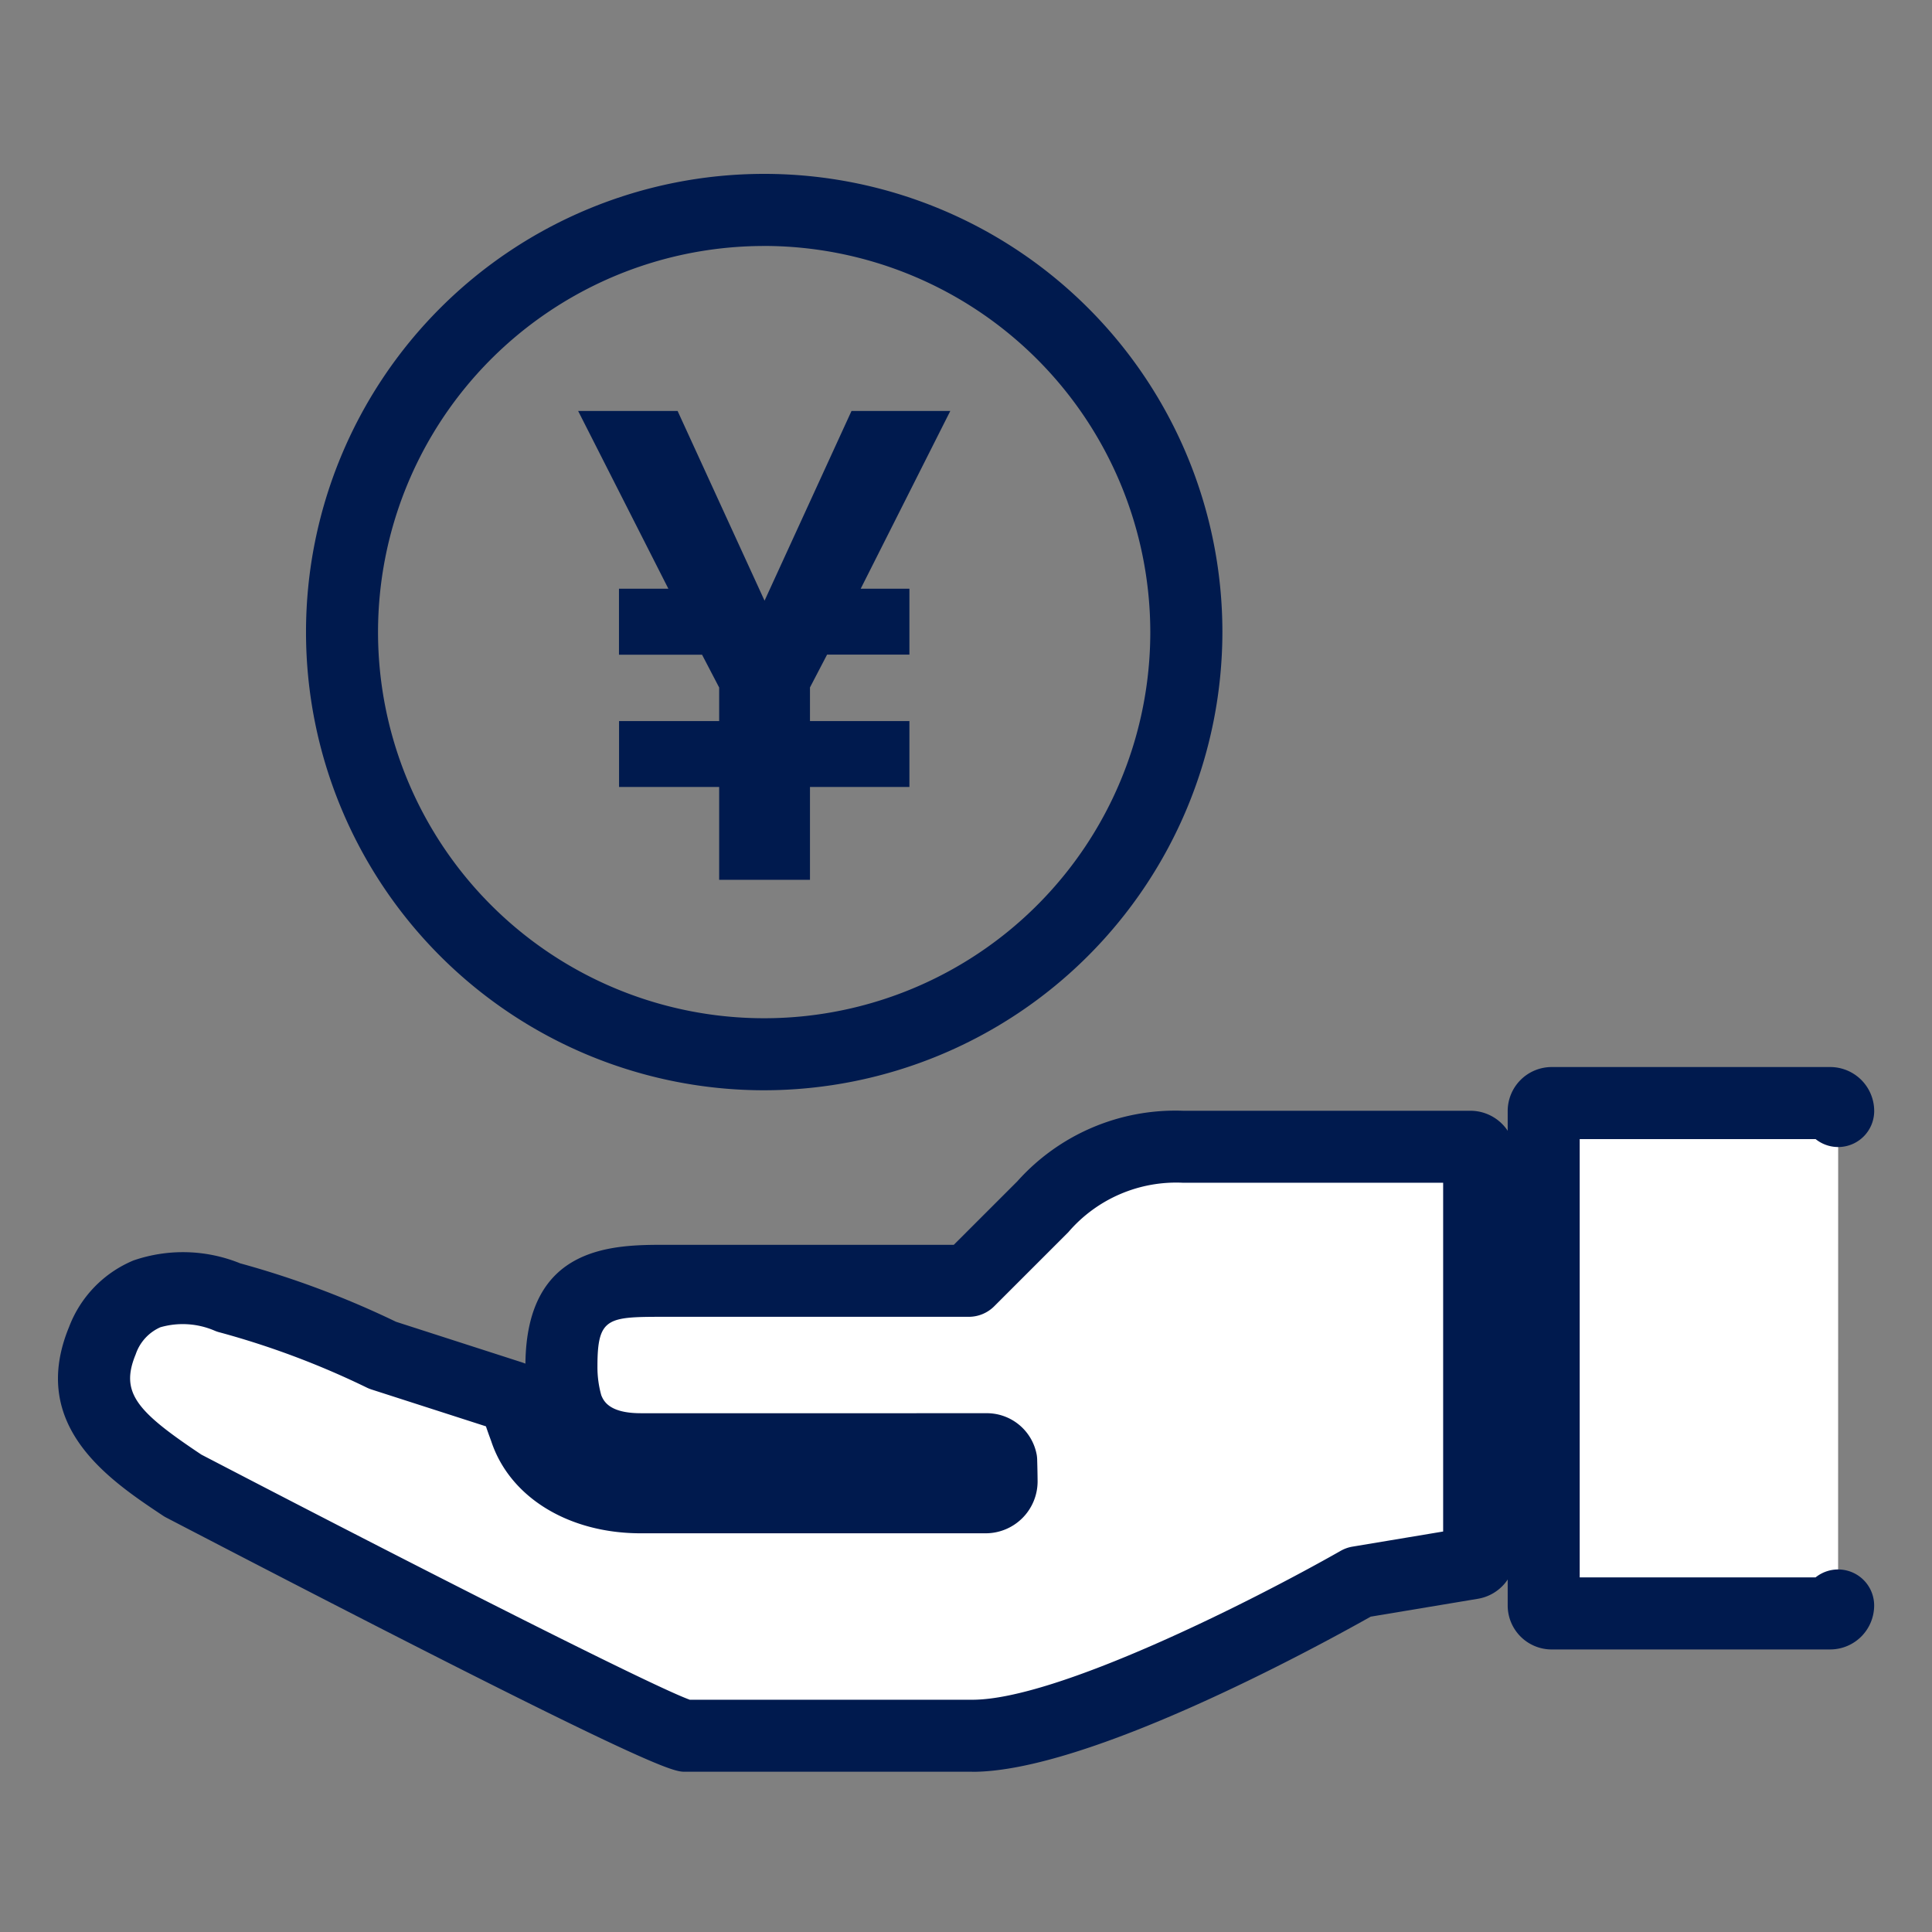
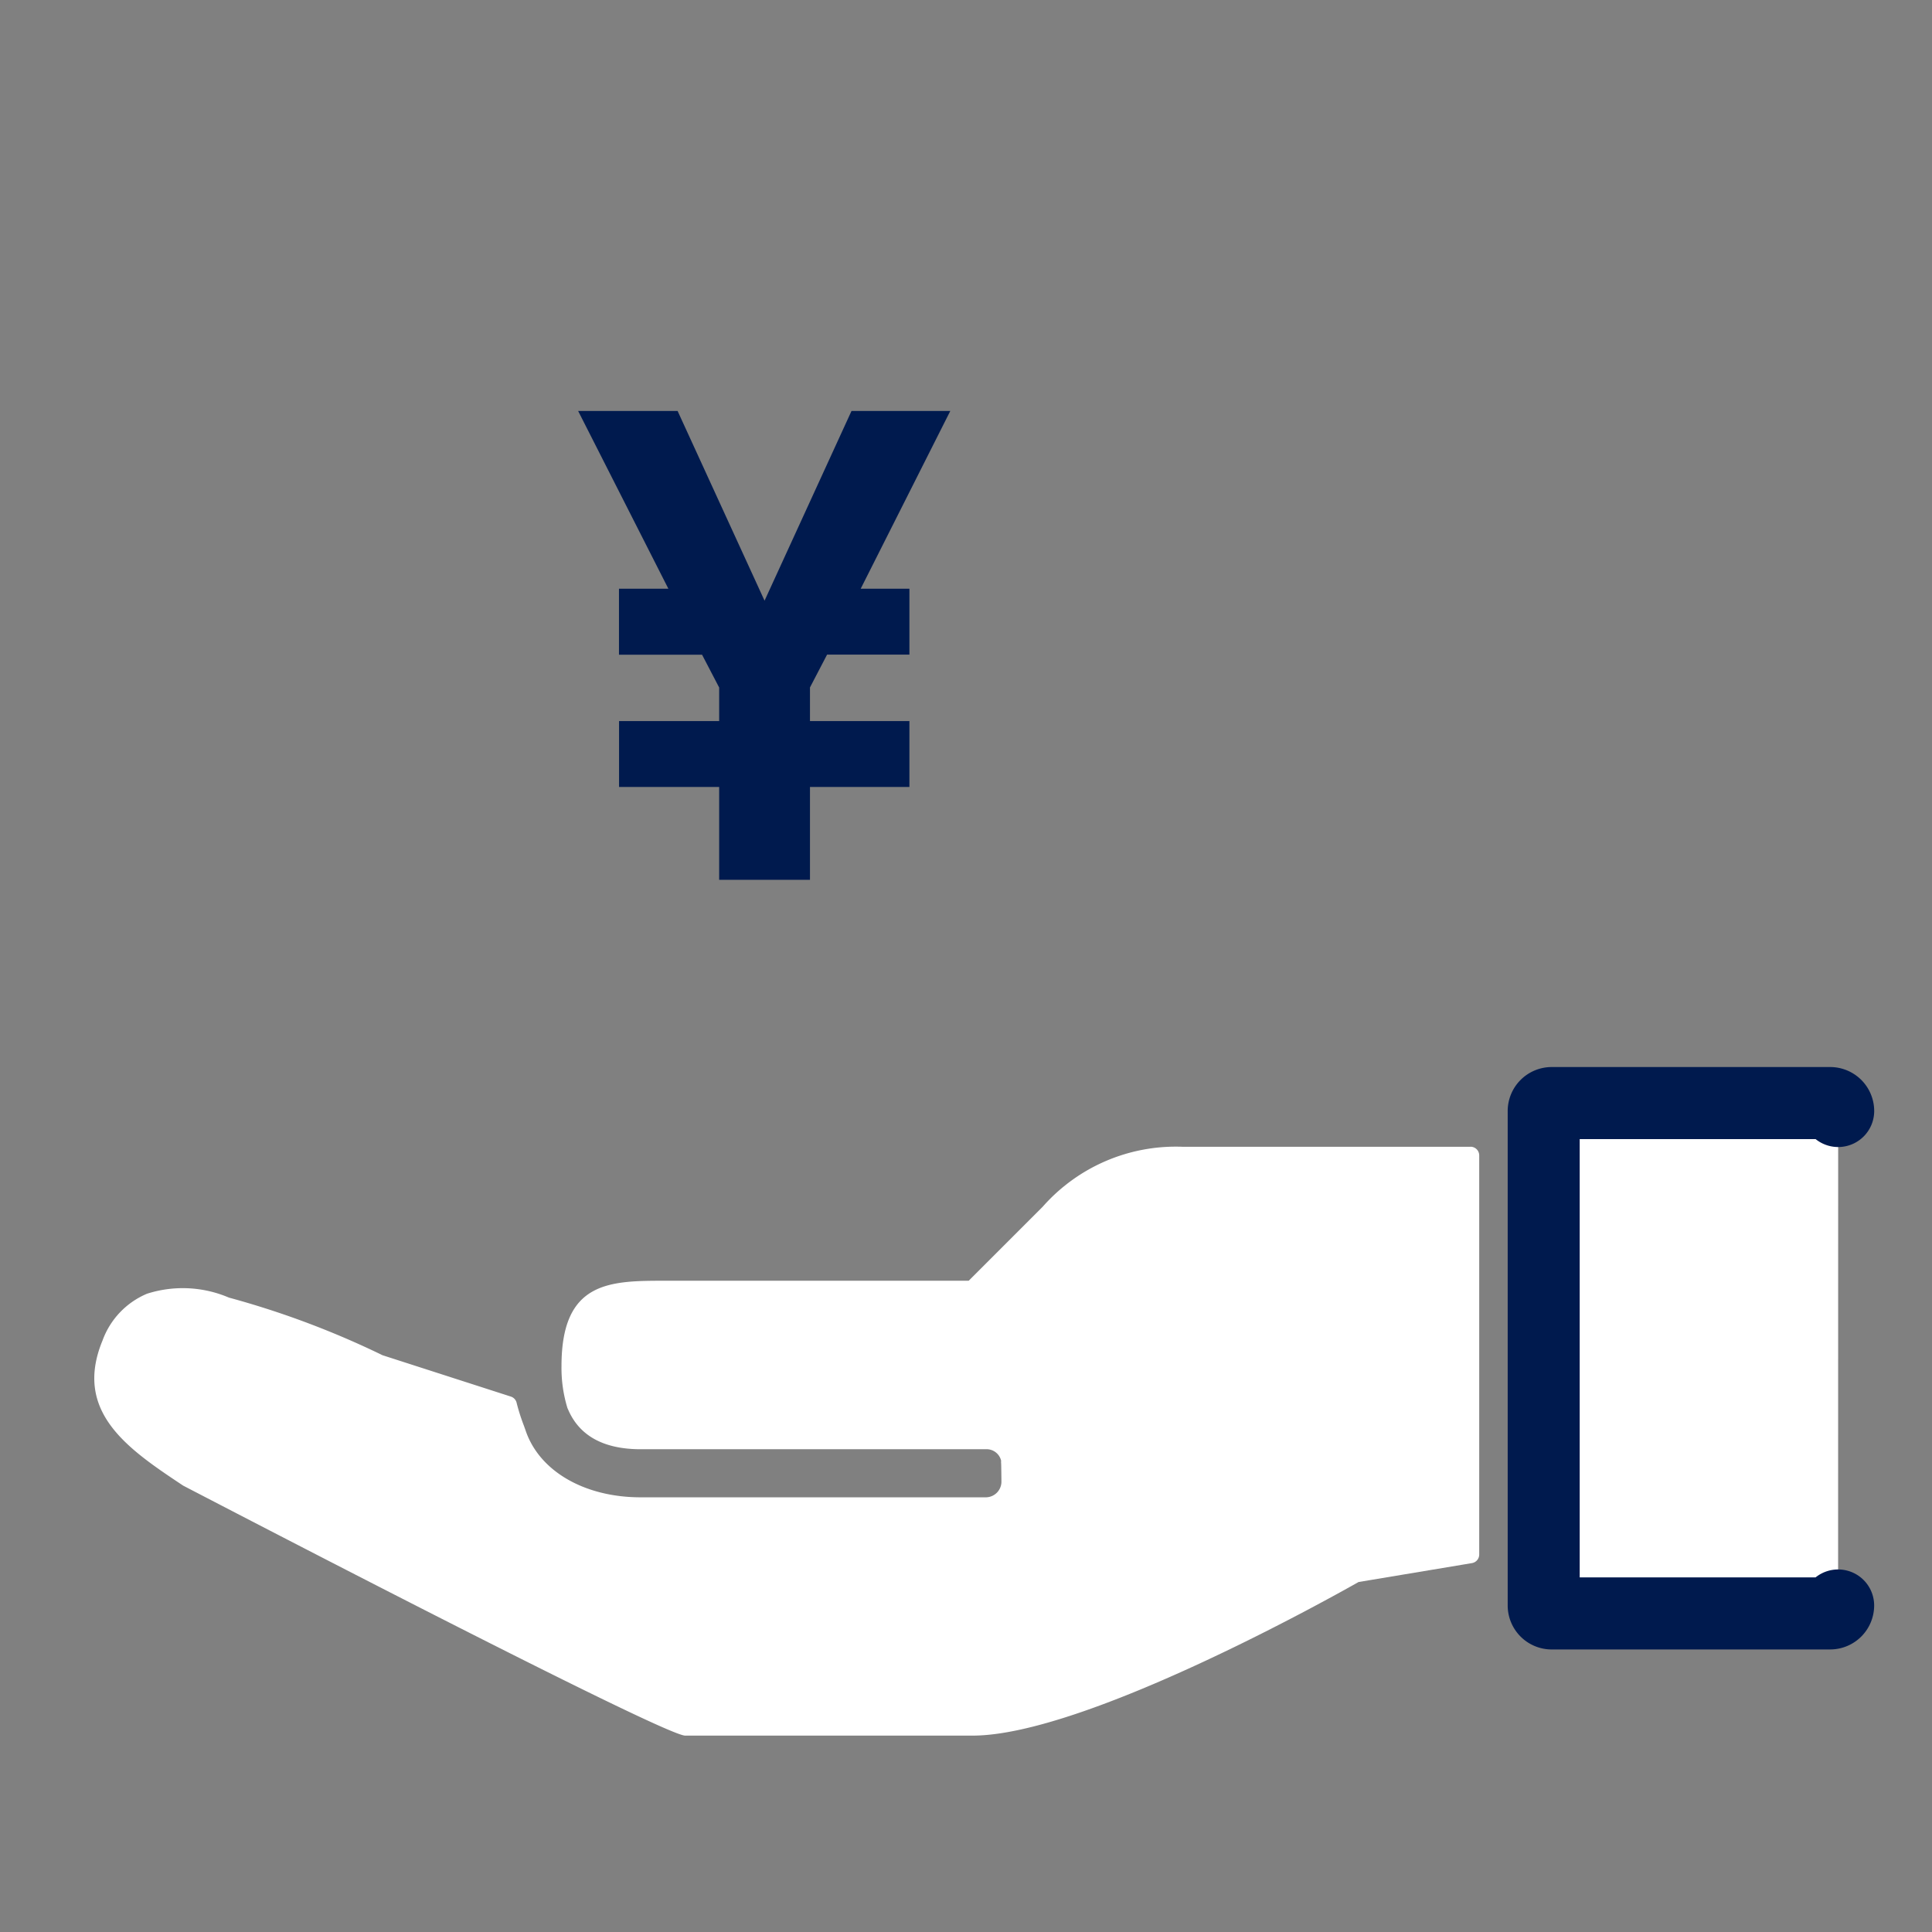
<svg xmlns="http://www.w3.org/2000/svg" width="100" height="100">
  <rect width="100%" height="100%" fill="#808080" stroke="none" />
-   <path fill="none" d="M0 0h100v100H0z" />
  <path d="M76.107 59.358H61.235a9.183 9.183 0 00-7.263 3.1l-3.833 3.833H34.472c-2.9 0-5.409 0-5.409 4.417a7.075 7.075 0 00.301 2.15.492.492 0 00.039.093c.581 1.367 1.845 2.061 3.759 2.061h17.846a.775.775 0 01.81.593.671.671 0 000 .131c.008.113.016.9.016.953a.812.812 0 01-.827.812H33.162c-2.924 0-5.265-1.367-5.965-3.483l-.078-.219a10.209 10.209 0 01-.376-1.178.446.446 0 00-.3-.334l-6.642-2.14a45.332 45.332 0 00-7.951-2.983 6.078 6.078 0 00-4.243-.2 4.171 4.171 0 00-2.3 2.42c-1.533 3.711 1.347 5.631 4.174 7.512 5.837 3.036 24.962 12.939 25.985 12.939h14.87c5.843 0 18.785-7.271 19.982-7.95l5.869-.979a.45.45 0 00.377-.445V59.805a.45.45 0 00-.451-.451" fill="#fff" />
-   <path d="M50.331 91.705H35.46c-.623 0-1.564 0-26.846-13.15a1.824 1.824 0 01-.172-.1c-2.781-1.85-6.984-4.646-4.865-9.777A6.051 6.051 0 016.91 65.24a7.869 7.869 0 015.524.151 47.374 47.374 0 018.064 3.024l6.516 2.1c.062.02.122.043.182.067.063-6.151 4.571-6.151 7.273-6.151h14.9l3.288-3.287a10.965 10.965 0 018.578-3.651H76.11a2.319 2.319 0 012.316 2.316v20.66a2.308 2.308 0 01-1.938 2.285l-5.542.924c-2.977 1.676-14.662 8.03-20.612 8.03m-14.637-3.73h14.637c4.346 0 14.368-5.042 19.06-7.707a1.858 1.858 0 01.615-.218l4.688-.782V61.219H61.235a7.357 7.357 0 00-5.94 2.56l-3.834 3.833a1.862 1.862 0 01-1.318.546H34.468c-3 0-3.544 0-3.544 2.552a5.341 5.341 0 00.2 1.514c.117.276.392.924 2.043.924H51.01a2.625 2.625 0 012.653 2.168 1.89 1.89 0 01.022.29 50.1 50.1 0 01.021 1.079 2.689 2.689 0 01-2.694 2.678H33.163c-3.744 0-6.78-1.87-7.736-4.763l-.063-.173a21.312 21.312 0 01-.212-.6l-5.925-1.908a1.909 1.909 0 01-.274-.113 43.314 43.314 0 00-7.554-2.835 1.774 1.774 0 01-.3-.1 4.189 4.189 0 00-2.8-.172 2.354 2.354 0 00-1.275 1.4c-.818 1.981.035 2.948 3.4 5.192 13.536 7.04 23.552 12.065 25.269 12.683m-4.558-15.7l.007.021-.007-.021M76.11 61.219z" fill="#001a4e" />
  <path d="M95.144 57.505a.41.41 0 00-.41-.41h-14.42a.41.41 0 00-.41.41V83.1a.41.41 0 00.41.41H94.73a.41.41 0 00.41-.41" fill="#fff" />
  <path d="M94.733 85.376h-14.42a2.278 2.278 0 01-2.275-2.275V57.505a2.278 2.278 0 012.275-2.275h14.42a2.278 2.278 0 012.275 2.275 1.865 1.865 0 01-3.032 1.455H81.765v22.685h12.209a1.865 1.865 0 013.032 1.455 2.278 2.278 0 01-2.275 2.275M44.549 30.473h2.522v3.409H42.81l-.886 1.7v1.741h5.147v3.409h-5.147v4.807h-4.7v-4.805h-5.182v-3.411h5.182v-1.736l-.886-1.7h-4.3v-3.414h2.557l-4.67-9.2h5.148l4.5 9.818 4.5-9.818h5.113z" fill="#001a4e" />
-   <path d="M39.555 56.432a23.716 23.716 0 1123.716-23.716 23.743 23.743 0 01-23.716 23.716m0-43.7a19.986 19.986 0 1019.984 19.984A20.009 20.009 0 0039.555 12.73" fill="#001a4e" />
</svg>